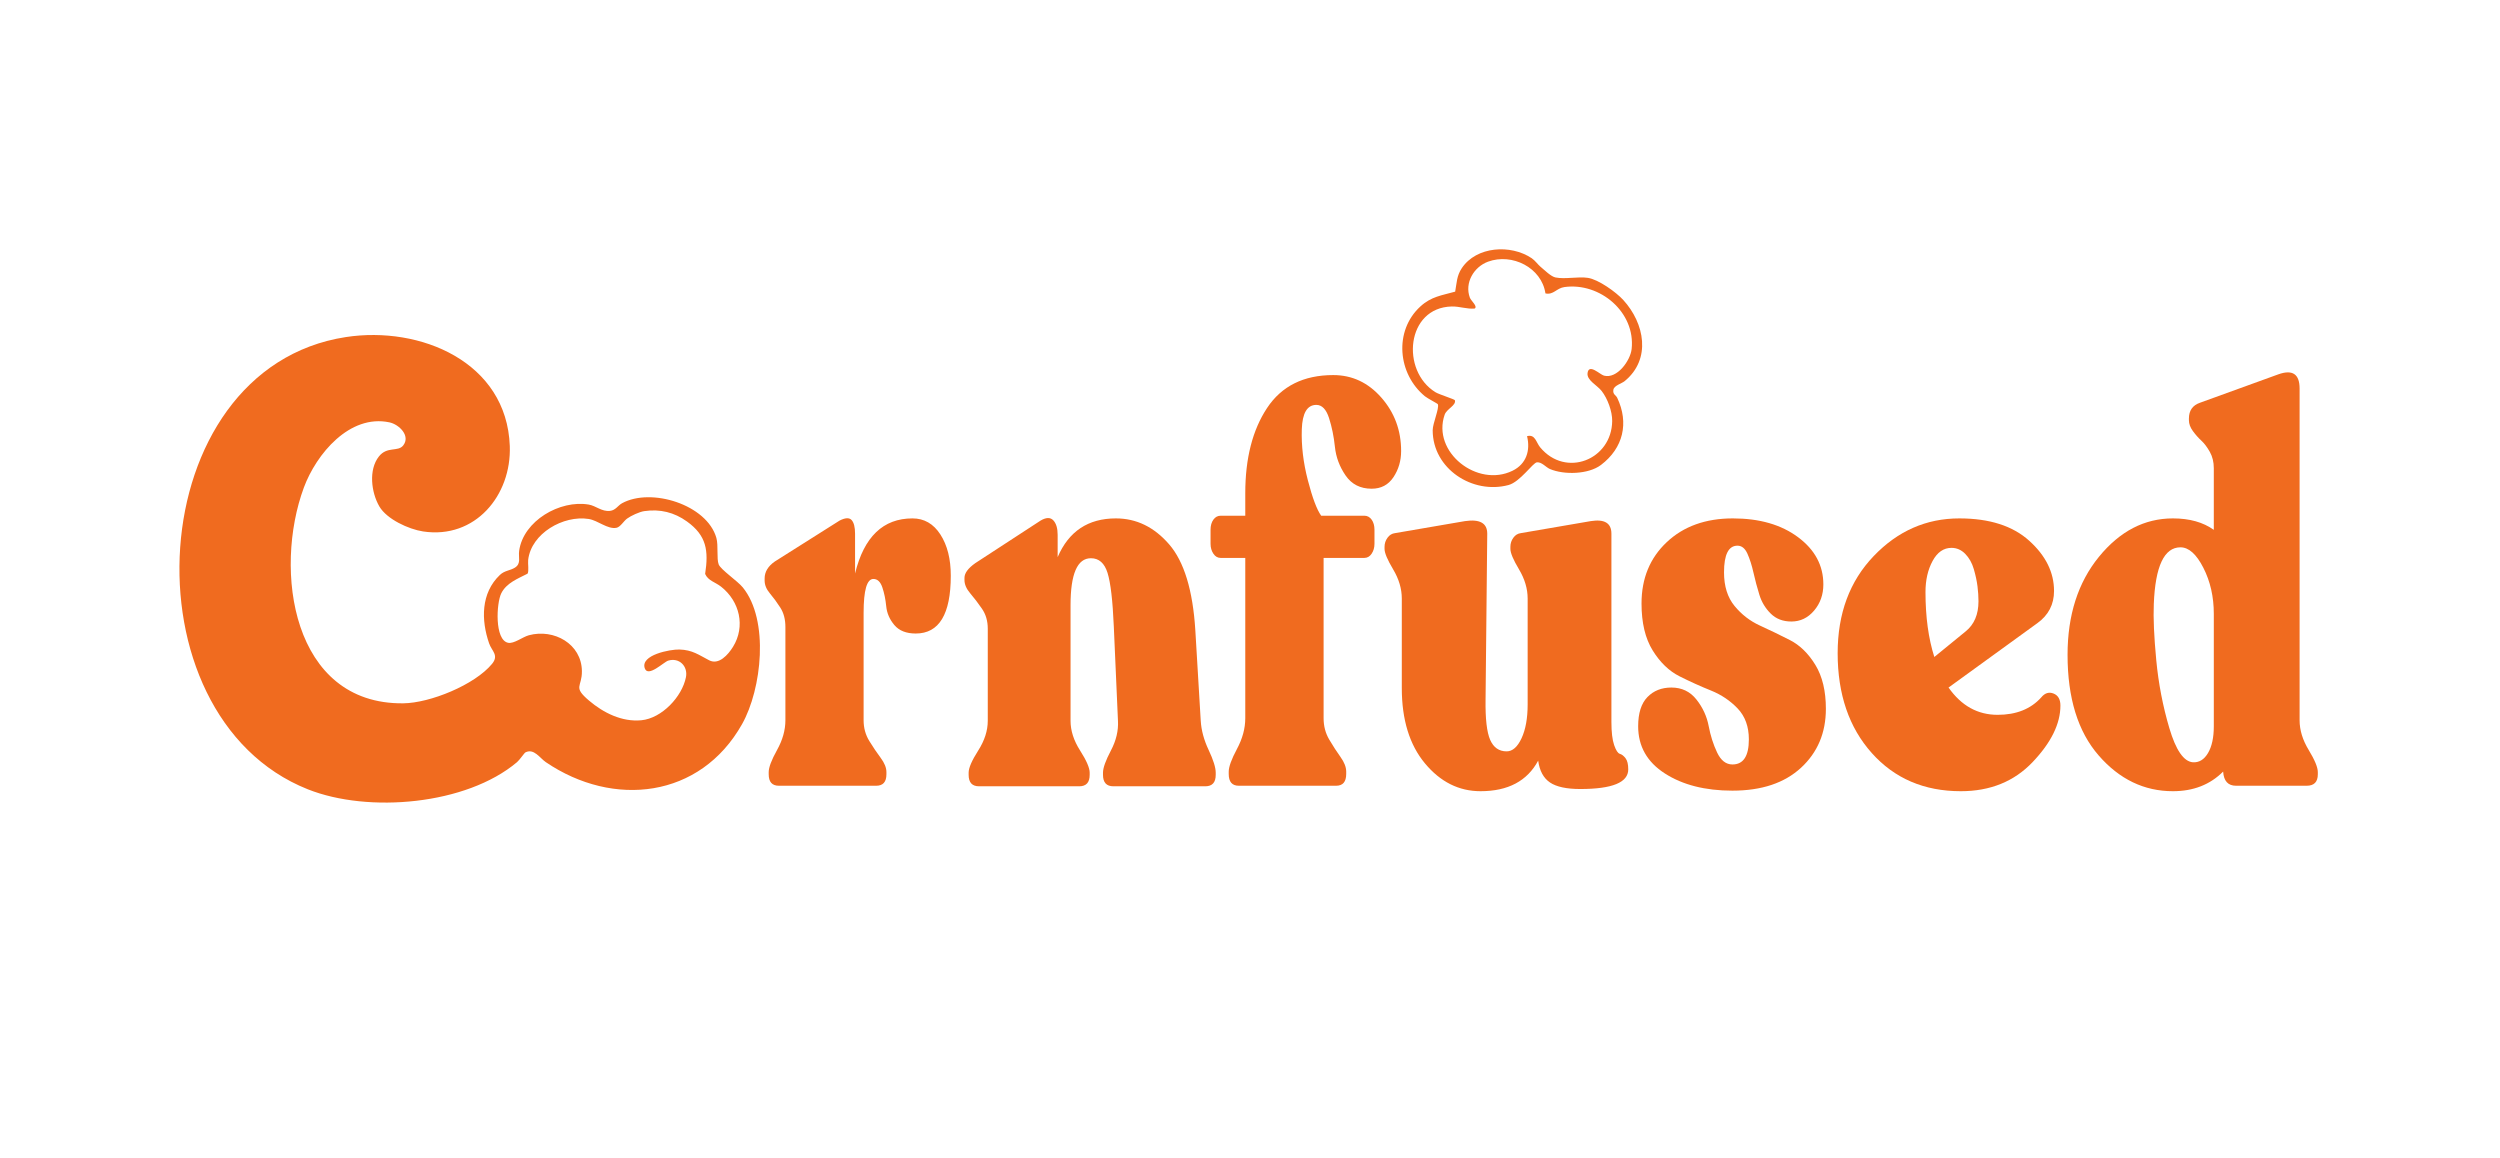
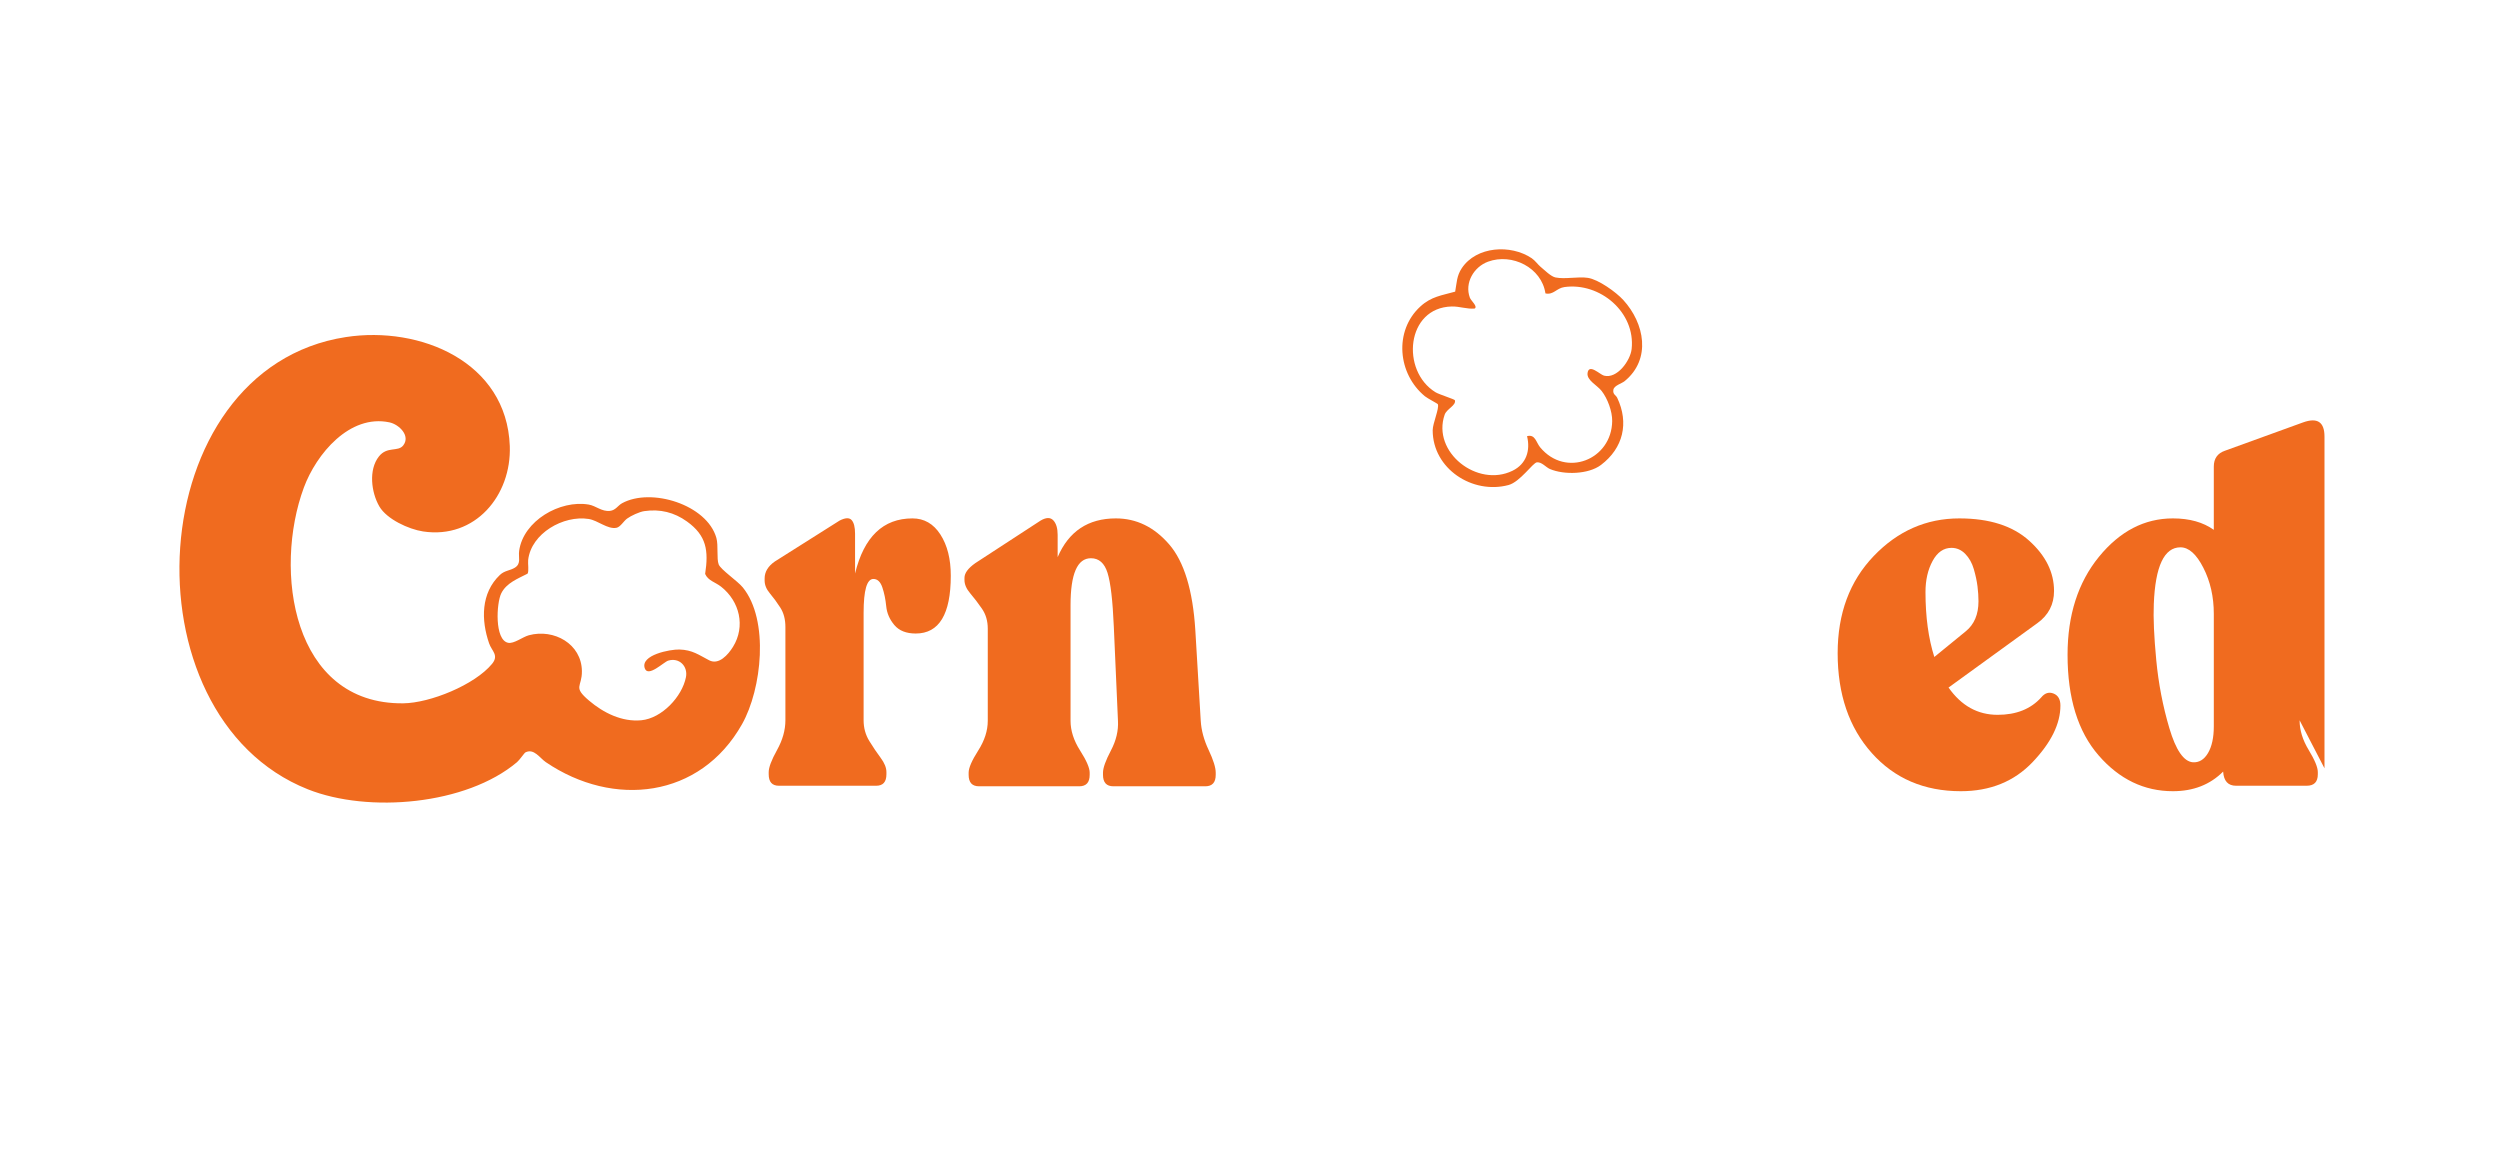
<svg xmlns="http://www.w3.org/2000/svg" id="Ebene_3" data-name="Ebene 3" width="673.652mm" height="311.978mm" viewBox="0 0 1909.565 884.348">
  <defs>
    <style>
      .cls-1 {
        fill: #f06b1f;
      }
    </style>
  </defs>
  <g>
    <path class="cls-1" d="M696.989,395.966c8.916,0,16.024,4.102,21.313,12.294,5.29,8.199,7.934,18.689,7.934,31.465,0,29.452-8.921,44.175-26.758,44.175-7.263,0-12.708-2.149-16.335-6.46-3.632-4.305-5.708-9.097-6.223-14.378-.52-5.274-1.507-10.067-2.956-14.377-1.454-4.305-3.734-6.46-6.845-6.46-4.978,0-7.467,8.615-7.467,25.839v82.1c0,5.835,1.449,11.116,4.356,15.836,2.902,4.727,5.805,9.032,8.712,12.919,2.902,3.894,4.356,7.502,4.356,10.836v1.667c0,5.834-2.596,8.751-7.779,8.751h-74.363c-5.187,0-7.778-2.917-7.778-8.751v-1.667c0-3.608,2.124-9.234,6.378-16.879,4.249-7.638,6.379-15.211,6.379-22.713v-71.264c0-5.834-1.298-10.763-3.889-14.794-2.596-4.025-5.241-7.639-7.934-10.836-2.698-3.19-4.045-6.46-4.045-9.793v-1.668c0-5.001,2.591-9.305,7.779-12.919l49.472-31.256c4.356-2.221,7.414-2.357,9.178-.417,1.76,1.947,2.645,5.418,2.645,10.418v30.423c6.845-28.059,21.469-42.092,43.871-42.092Z" />
    <path class="cls-1" d="M917.161,550.58c.422,7.228,2.432,14.658,6.037,22.296,3.599,7.645,5.401,13.408,5.401,17.296v1.667c0,5.834-2.651,8.751-7.943,8.751h-70.217c-5.297,0-7.943-2.917-7.943-8.751v-1.667c0-3.608,2.01-9.234,6.037-16.879,4.021-7.638,5.823-15.211,5.401-22.713l-3.177-72.098c-.849-19.723-2.438-33.34-4.766-40.841-2.333-7.501-6.568-11.252-12.709-11.252-10.38,0-15.568,11.949-15.568,35.84v88.351c0,7.502,2.432,15.075,7.308,22.713,4.87,7.645,7.308,13.271,7.308,16.879v1.667c0,5.834-2.651,8.751-7.943,8.751h-76.571c-5.297,0-7.943-2.917-7.943-8.751v-1.667c0-3.608,2.432-9.234,7.308-16.879,4.87-7.638,7.308-15.211,7.308-22.713v-70.431c0-5.834-1.484-10.9-4.448-15.211-2.969-4.305-5.932-8.192-8.896-11.67-2.969-3.47-4.448-6.876-4.448-10.209v-1.668c0-3.607,2.75-7.358,8.261-11.252l49.882-32.506c4.235-2.501,7.466-2.566,9.69-.208,2.224,2.364,3.336,6.043,3.336,11.044v17.087c8.469-19.724,23.298-29.589,44.481-29.589,15.672,0,29.23,6.603,40.668,19.795,11.438,13.199,18.11,35.078,20.016,65.638l4.131,69.181Z" />
-     <path class="cls-1" d="M1005.453,309.266c-6.992,0-10.693,6.231-11.103,18.692-.414,12.462,1.128,25.426,4.626,38.888,3.494,13.468,6.886,22.492,10.177,27.071h33c2.26,0,4.11,1.007,5.55,3.008,1.436,2.007,2.159,4.586,2.159,7.735v10.743c0,2.867-.723,5.371-2.159,7.52-1.441,2.149-3.291,3.223-5.55,3.223h-31.149v122.464c0,6.016,1.436,11.461,4.318,16.329,2.877,4.874,5.754,9.313,8.635,13.321,2.877,4.015,4.318,7.735,4.318,11.173v1.719c0,6.015-2.573,9.023-7.711,9.023h-74.324c-5.141,0-7.71-3.008-7.71-9.023v-1.719c0-3.72,2.106-9.521,6.322-17.403,4.212-7.875,6.322-15.683,6.322-23.419v-122.464h-18.812c-2.265,0-4.115-1.074-5.551-3.223-1.441-2.149-2.159-4.653-2.159-7.52v-10.743c0-3.149.718-5.727,2.159-7.735,1.436-2.001,3.286-3.008,5.551-3.008h18.812v-17.188c0-26.642,5.551-48.341,16.654-65.099,11.102-16.758,27.958-25.137,50.577-25.137,14.389,0,26.623,5.734,36.7,17.188,10.071,11.461,15.111,25.07,15.111,40.821,0,7.453-1.956,14.113-5.86,19.981-3.908,5.874-9.46,8.809-16.654,8.809-8.635,0-15.266-3.364-19.892-10.098-4.626-6.727-7.354-14.033-8.172-21.915-.824-7.876-2.313-15.181-4.472-21.915-2.158-6.727-5.397-10.098-9.714-10.098Z" />
-     <path class="cls-1" d="M1230.839,551.414c0,7.782.693,13.688,2.09,17.711,1.392,4.031,2.839,6.252,4.341,6.668,1.496.417,2.943,1.53,4.34,3.334,1.392,1.81,2.09,4.655,2.09,8.543,0,10.002-12.217,15.003-36.651,15.003-10.504,0-18.22-1.667-23.147-5.001-4.934-3.334-7.933-8.888-9.002-16.67-8.359,15.564-23.043,23.338-44.046,23.338-16.507,0-30.652-7.085-42.438-21.254-11.79-14.169-17.683-33.34-17.683-57.511v-68.347c0-7.502-2.2-14.931-6.591-22.296-4.396-7.358-6.591-12.568-6.591-15.628v-1.667c0-2.501.749-4.792,2.251-6.876,1.497-2.084,3.426-3.262,5.787-3.543l53.368-9.168c11.358-1.667,17.04,1.53,17.04,9.585l-1.286,126.692c-.216,14.73.965,25.004,3.536,30.839,2.572,5.835,6.752,8.752,12.539,8.752,4.501,0,8.304-3.334,11.413-10.003,3.104-6.667,4.661-15.276,4.661-25.838v-80.849c0-7.502-2.2-14.931-6.591-22.296-4.396-7.358-6.59-12.568-6.59-15.628v-1.667c0-2.501.748-4.792,2.25-6.876,1.497-2.084,3.426-3.262,5.787-3.543l53.369-9.168c10.499-1.667,15.753,1.53,15.753,9.585v143.779Z" />
-     <path class="cls-1" d="M1323.287,603.924c-20.792,0-37.992-4.376-51.601-13.128-13.614-8.751-20.415-20.766-20.415-36.049,0-10.003,2.355-17.432,7.072-22.296,4.712-4.858,10.82-7.293,18.326-7.293,7.927,0,14.307,3.06,19.129,9.168,4.822,6.115,7.927,12.854,9.323,20.212,1.392,7.365,3.536,14.104,6.43,20.213,2.894,6.114,6.802,9.168,11.735,9.168,8.358,0,12.538-6.388,12.538-19.171,0-9.722-2.843-17.569-8.52-23.546-5.682-5.971-12.488-10.555-20.415-13.753-7.933-3.19-15.914-6.804-23.952-10.835-8.037-4.025-14.899-10.627-20.576-19.796-5.681-9.168-8.52-21.111-8.52-35.841,0-19.17,6.431-34.798,19.29-46.884,12.86-12.086,29.684-18.129,50.476-18.129,20.36,0,36.973,4.792,49.832,14.378,12.86,9.585,19.29,21.606,19.29,36.049,0,7.782-2.36,14.45-7.072,20.004-4.718,5.561-10.505,8.335-17.361,8.335-6.43,0-11.685-2.013-15.754-6.044-4.073-4.024-6.967-8.816-8.68-14.377-1.719-5.555-3.216-11.181-4.501-16.878-1.286-5.691-2.844-10.556-4.662-14.586-1.823-4.024-4.34-6.043-7.556-6.043-6.861,0-10.288,6.811-10.288,20.421,0,10.562,2.678,19.106,8.038,25.63,5.354,6.531,11.84,11.532,19.45,15.003,7.605,3.477,15.217,7.156,22.827,11.044,7.605,3.894,14.091,10.21,19.45,18.962,5.355,8.752,8.038,19.939,8.038,33.549,0,18.336-6.325,33.34-18.969,45.009-12.649,11.669-30.115,17.504-52.404,17.504Z" />
    <path class="cls-1" d="M1559.185,532.66c2.746-3.334,5.867-4.304,9.369-2.917,3.496,1.394,5.247,4.448,5.247,9.169,0,13.895-7.063,28.274-21.175,43.134-14.118,14.866-32.418,22.296-54.905,22.296-27.985,0-50.659-9.722-68.021-29.172-17.37-19.445-26.048-44.866-26.048-76.266,0-30.28,9.182-55.011,27.546-74.181,18.365-19.17,40.16-28.755,65.4-28.755,22.984,0,40.785,5.698,53.406,17.087,12.613,11.395,18.926,24.171,18.926,38.341,0,10.282-4.251,18.48-12.742,24.589l-67.835,49.176c9.744,13.895,22.235,20.837,37.477,20.837,14.242,0,25.357-4.441,33.356-13.336ZM1490.601,418.471c-5.996,0-10.81,3.334-14.429,10.002-3.625,6.668-5.434,14.587-5.434,23.755,0,18.897,2.248,35.424,6.746,49.593l23.985-19.587c6.495-5.274,9.745-12.919,9.745-22.921,0-3.608-.252-7.43-.75-11.461-.503-4.025-1.44-8.401-2.811-13.128-1.375-4.721-3.56-8.608-6.558-11.669-2.999-3.054-6.5-4.585-10.494-4.585Z" />
-     <path class="cls-1" d="M1756.494,550.163c0,7.502,2.317,15.075,6.959,22.713,4.637,7.645,6.96,13.271,6.96,16.879v1.667c0,5.834-2.833,8.751-8.488,8.751h-53.984c-6.112,0-9.395-3.607-9.847-10.835-9.963,10.002-22.748,15.003-38.366,15.003-21.958,0-40.86-9.097-56.701-27.297-15.846-18.194-23.767-43.824-23.767-76.89,0-30.28,7.979-55.219,23.937-74.807,15.958-19.587,34.801-29.381,56.531-29.381,12.674,0,23.088,2.917,31.237,8.752v-47.093c0-4.721-1.019-8.888-3.056-12.502-2.037-3.608-4.191-6.46-6.451-8.543-2.266-2.084-4.414-4.513-6.451-7.293-2.037-2.774-3.056-5.555-3.056-8.335v-1.25c0-6.108,2.828-10.139,8.488-12.085l59.757-21.671c10.865-3.887,16.298-.273,16.298,10.836v253.383ZM1675.007,582.253c4.753.28,8.599-2.084,11.544-7.084,2.939-5.001,4.414-11.807,4.414-20.421v-85.851c0-13.056-2.663-24.797-7.979-35.215-5.321-10.419-11.151-15.628-17.485-15.628-12.451,0-19.241,14.45-20.372,43.342-.457,10.562.169,24.797,1.868,42.717,1.698,17.92,5.034,35.287,10.015,52.094,4.976,16.814,10.976,25.493,17.995,26.047Z" />
+     <path class="cls-1" d="M1756.494,550.163c0,7.502,2.317,15.075,6.959,22.713,4.637,7.645,6.96,13.271,6.96,16.879v1.667c0,5.834-2.833,8.751-8.488,8.751h-53.984c-6.112,0-9.395-3.607-9.847-10.835-9.963,10.002-22.748,15.003-38.366,15.003-21.958,0-40.86-9.097-56.701-27.297-15.846-18.194-23.767-43.824-23.767-76.89,0-30.28,7.979-55.219,23.937-74.807,15.958-19.587,34.801-29.381,56.531-29.381,12.674,0,23.088,2.917,31.237,8.752v-47.093v-1.25c0-6.108,2.828-10.139,8.488-12.085l59.757-21.671c10.865-3.887,16.298-.273,16.298,10.836v253.383ZM1675.007,582.253c4.753.28,8.599-2.084,11.544-7.084,2.939-5.001,4.414-11.807,4.414-20.421v-85.851c0-13.056-2.663-24.797-7.979-35.215-5.321-10.419-11.151-15.628-17.485-15.628-12.451,0-19.241,14.45-20.372,43.342-.457,10.562.169,24.797,1.868,42.717,1.698,17.92,5.034,35.287,10.015,52.094,4.976,16.814,10.976,25.493,17.995,26.047Z" />
  </g>
  <path class="cls-1" d="M1176.754,203.812c3.015,2.485,7.835,7.399,11.381,8.121,7.303,1.486,17.228-.832,24.706.294,8.086,1.218,21.5,10.825,27.075,16.925,16.255,17.782,21.582,45.228.986,62.006-2.147,1.749-8.029,3.306-8.559,6.53-.597,3.633,1.922,4.039,2.912,6.123,9.144,19.258,4.621,38.45-12.375,51.325-9.557,7.239-28.201,7.722-39.038,3.089-3.018-1.29-6.224-5.466-9.899-5.094-3.134.317-12.818,14.975-21.714,17.354-27.437,7.335-57.891-12.403-57.896-41.824,0-5.342,5.126-16.604,3.959-19.875-.196-.548-7.822-4.41-9.899-6.113-20.745-17.005-23.852-49.861-3.511-68.536,8.4-7.712,16.299-8.447,26.627-11.373,1.259-6.732,1.077-11.962,5.064-17.936,11.203-16.786,37.36-18.309,53.317-7.651,2.682,1.791,4.87,4.991,6.863,6.634ZM1180.449,224.114c-2.936-19.729-25.508-30.975-43.836-24.245-10.857,3.986-18.061,16.167-13.905,27.49.882,2.404,6.204,6.656,3.712,8.318-5.892.543-11.551-1.708-17.547-1.573-34.83.781-39.058,49.158-12.407,65.497,2.763,1.694,14.64,5.36,14.84,6.138,1.019,3.961-6.287,6.557-7.831,10.993-9.938,28.558,24.928,55.997,51.837,42.837,10.569-5.169,13.756-15.483,11.09-26.41,6.29-1.694,6.874,4.728,10.001,8.506,19.463,23.518,54.664,9.571,55.032-20.052.092-7.436-3.494-17.084-8.03-22.95-3.46-4.475-11.553-8.156-10.786-13.75,1.031-7.511,9.45,1.178,12.533,2.006,10.005,2.685,20.183-11.457,21.142-20.359,3.019-28.022-24.124-51.01-51.301-47.308-6.158.839-8.315,6.187-14.545,4.864Z" />
  <path class="cls-1" d="M289.758,386.828c-6.201-10.633-8.362-28.034-.346-38.16,6.347-8.017,14.555-3.292,18.571-8.429,5.759-7.365-3.147-16.072-10.52-17.634-30.455-6.453-55.894,24.25-65.349,49.765-23.354,63.022-9.116,165.656,75.821,164.845,20.555-.196,54.712-14.117,67.895-30.126,5.446-6.613-.184-9.756-2.219-15.632-6.162-17.796-6.381-38.439,8.256-52.332,3.598-3.415,7.81-3.25,11.445-5.555,4.967-3.151,2.533-7.788,3.221-12.779,3.172-22.998,31.157-39.117,53.136-35.392,5.512.934,9.96,5.53,16.261,4.828,4.341-.484,5.965-4.062,9.2-5.839,22.184-12.185,64.869,1.039,72.058,26.493,1.623,5.746.061,15.963,1.761,20.239,1.613,4.056,14.375,12.588,18.427,17.573,20.327,25.01,14.489,77.654-.552,104.389-31.931,56.761-98.338,64.122-149.907,29.07-4.666-3.172-9.027-10.694-15.524-7.492-.947.467-4.456,5.783-6.491,7.5-38.671,32.63-113.428,39.148-159.735,20.743-141.858-56.383-127.908-321.358,29.031-345.447,56.722-8.706,122.856,18.895,125.194,83.214,1.373,37.751-26.456,71.304-66.251,65.258-11.044-1.678-27.714-9.376-33.384-19.098ZM492.145,390.401c-3.717.541-10.176,3.502-13.236,5.764-2.55,1.886-5.052,6.393-8.029,6.977-6.779,1.329-14.125-5.625-21.215-6.74-19.334-3.04-43.89,10.981-46.241,31.278-.316,2.729.731,8.734-.486,10.514-7.415,3.818-16.05,7.014-20.042,14.958-3.75,7.461-5.249,35.754,5.248,37.838,4.43.88,11.039-4.479,15.82-5.77,19.126-5.164,40.283,6.558,40.511,27.422.135,12.371-7.21,11.737,5.451,22.497,10.981,9.333,25.136,16.437,39.969,15.012,15.647-1.503,31.137-18.007,34.057-32.941,1.61-8.235-5.066-15.197-13.599-12.592-3.333,1.018-15.299,12.992-17.829,5.917-3.673-10.269,19.41-14.622,26.406-14.424,10.002.283,14.797,4.136,22.771,8.243,7.365,3.793,14.437-4.239,18.159-10.236,9.729-15.673,5.079-34.803-8.988-45.925-4.531-3.583-9.979-4.588-12.269-9.803,2.712-17.827,1.107-29.286-13.87-40.057-9.739-7.004-20.55-9.684-32.591-7.932Z" />
</svg>